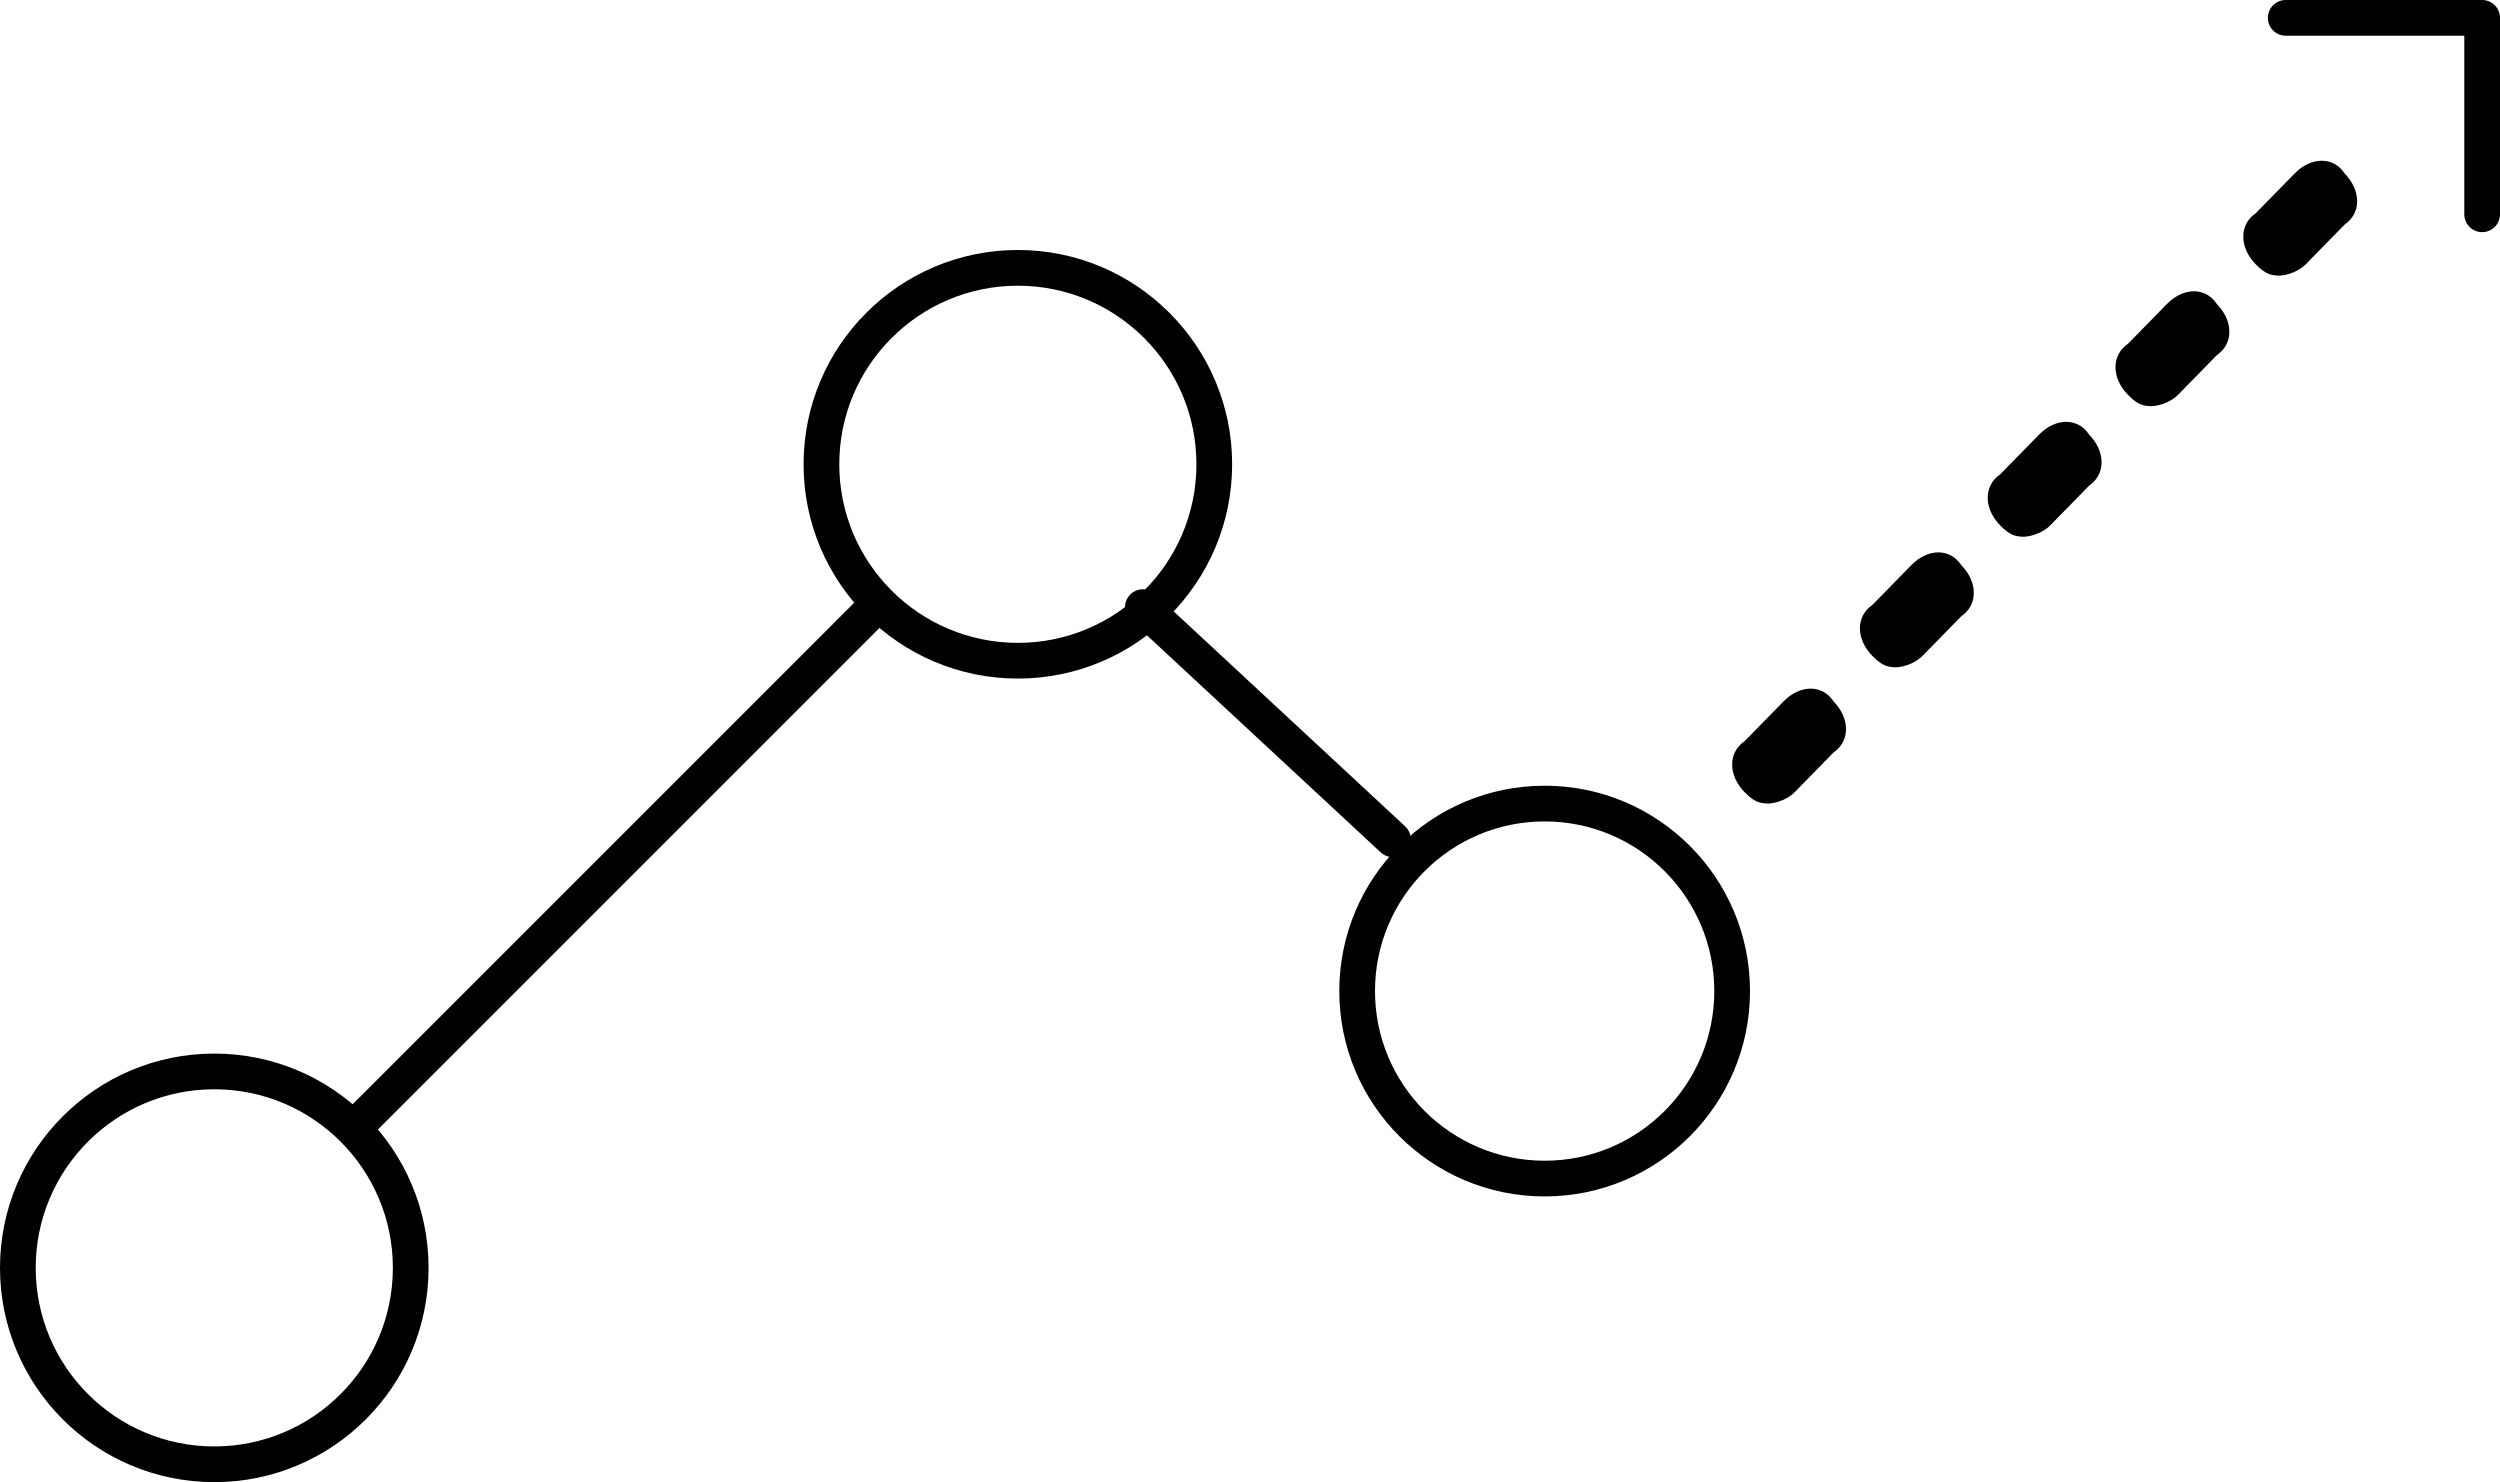
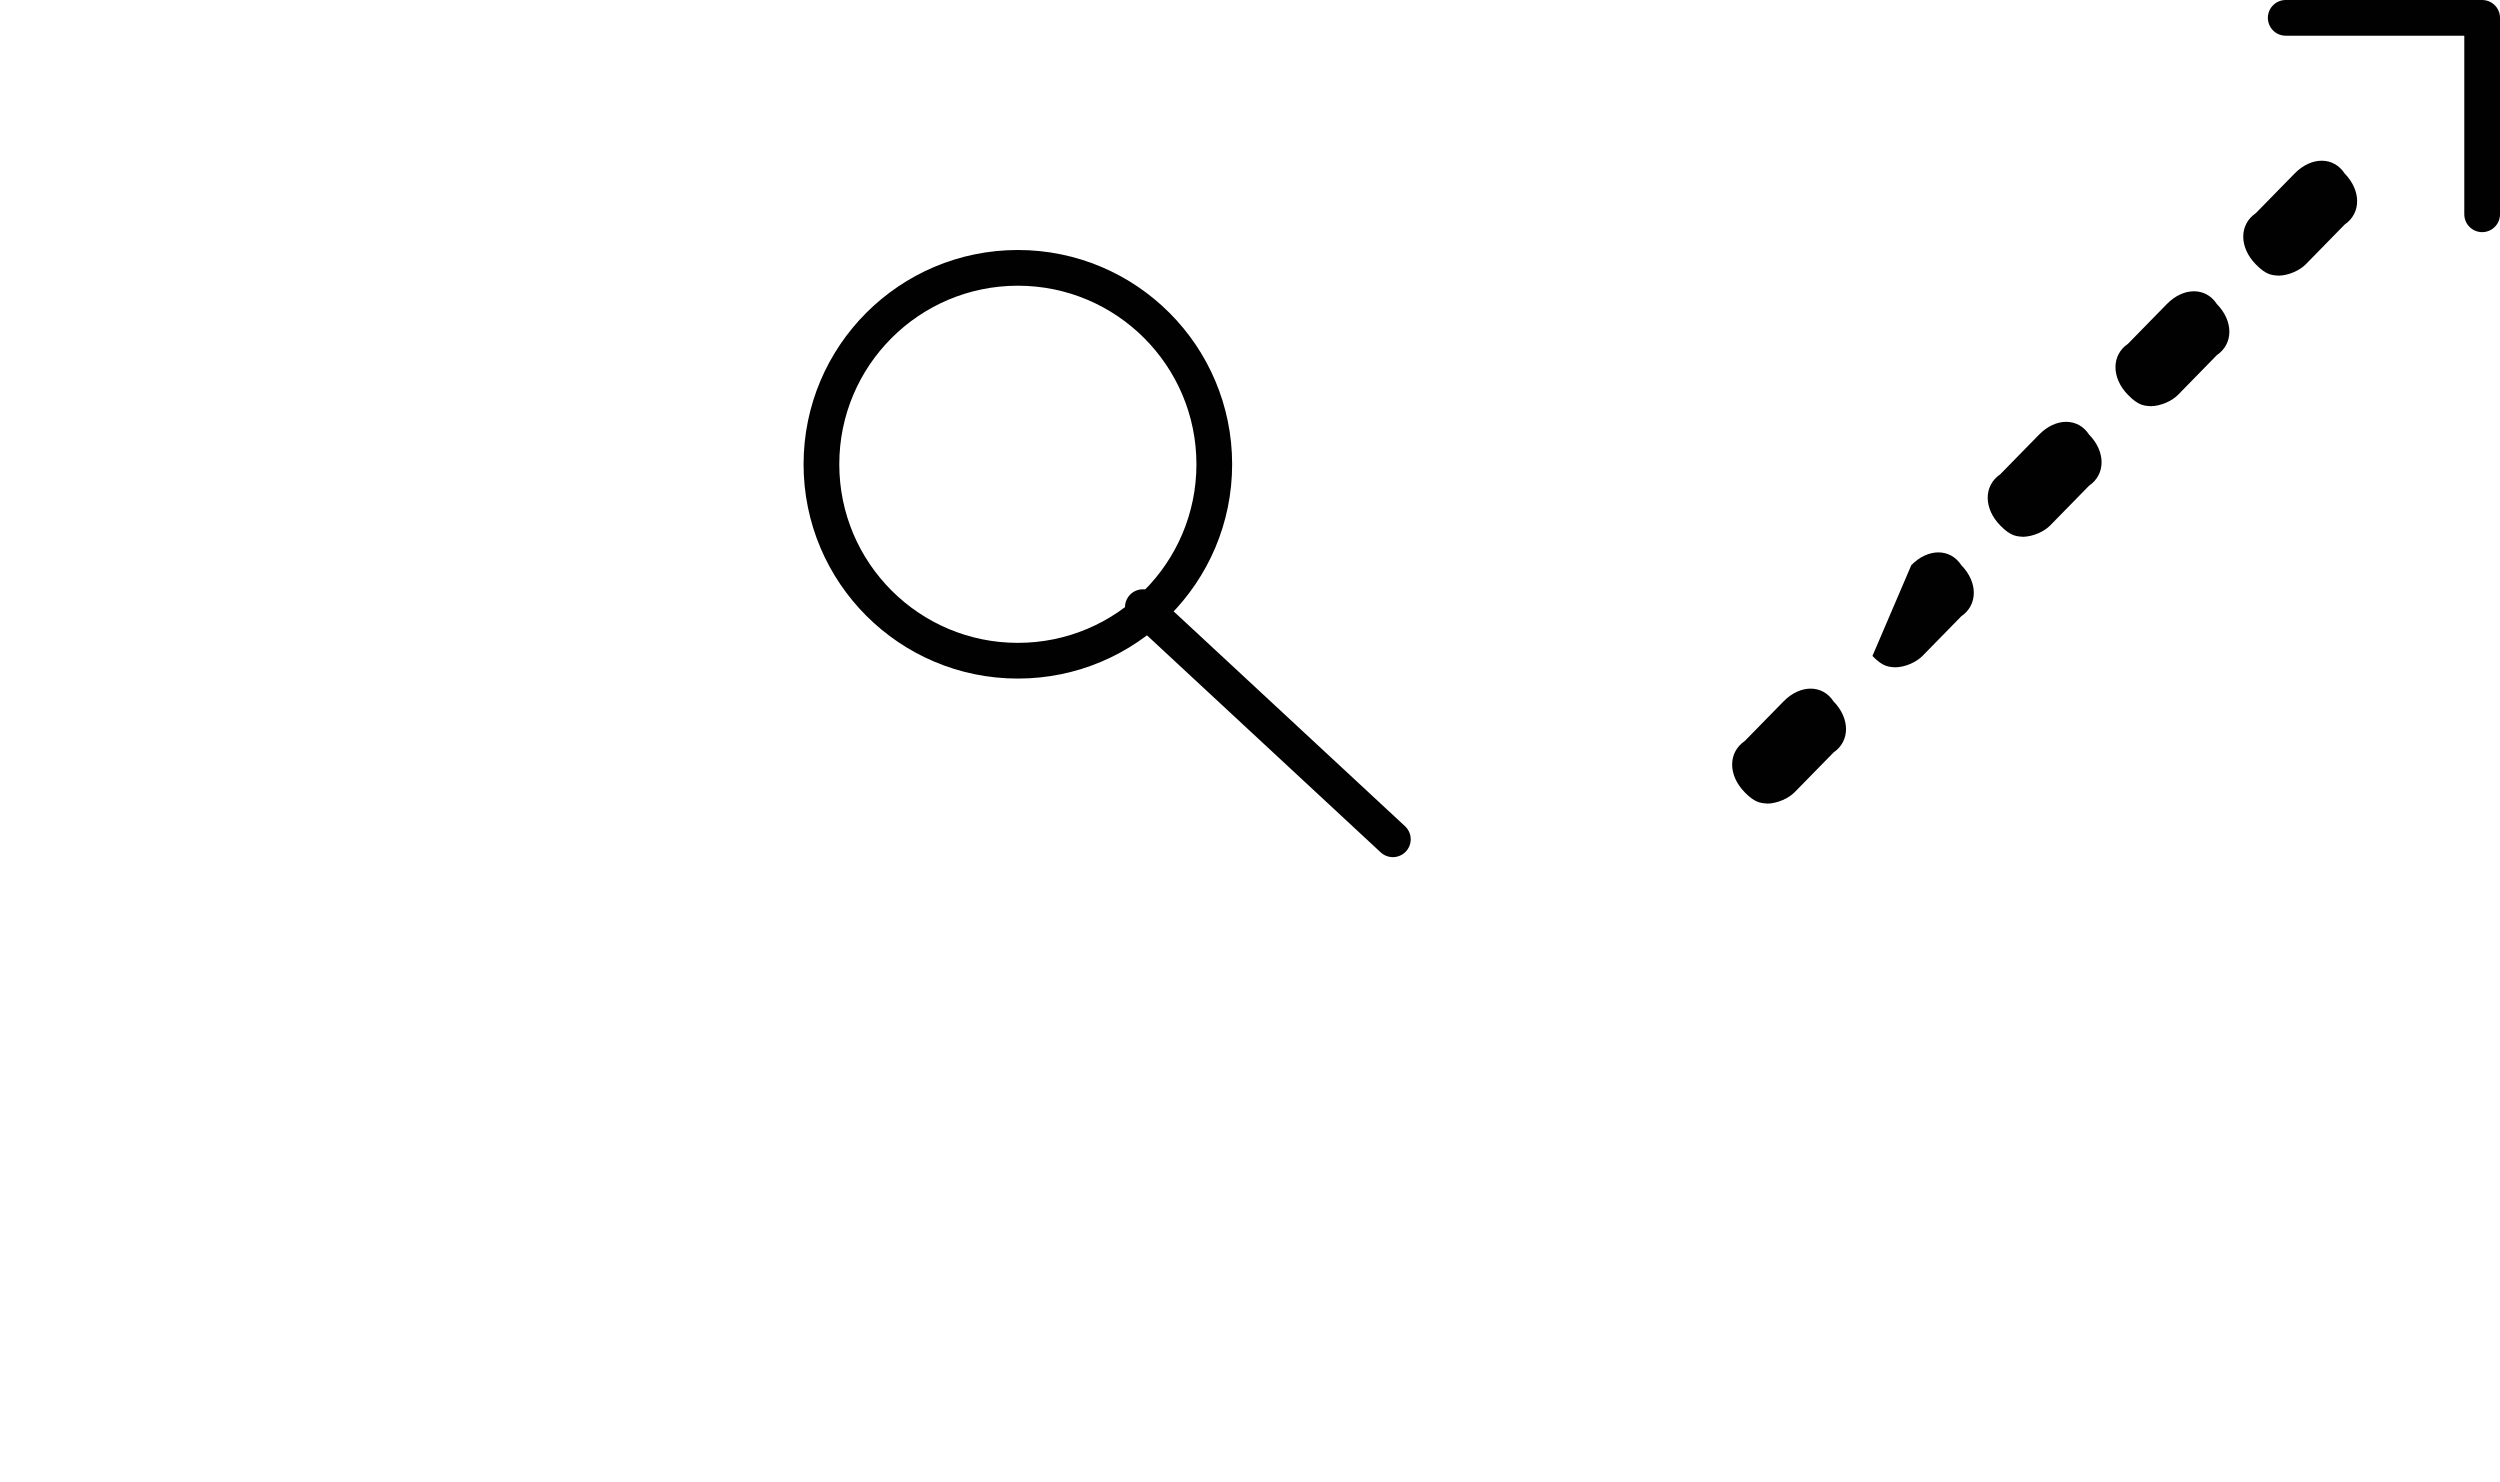
<svg xmlns="http://www.w3.org/2000/svg" width="140" height="83" viewBox="0 0 140 83" fill="none">
  <path d="M57 37C63.075 37 68 32.075 68 26C68 19.925 63.075 15 57 15C50.925 15 46 19.925 46 26C46 32.075 50.925 37 57 37Z" stroke="#010101" stroke-width="2" stroke-linecap="round" stroke-linejoin="round" />
  <path d="M128 1H139V12" stroke="#010101" stroke-width="2" stroke-linecap="round" stroke-linejoin="round" />
-   <path d="M20 63L49 34" stroke="#010101" stroke-width="2" stroke-linecap="round" stroke-linejoin="round" />
-   <path d="M99.256 45C98.633 45 98.322 45 97.7 44.364C96.767 43.411 96.767 42.139 97.7 41.503L99.878 39.278C100.811 38.325 102.056 38.325 102.678 39.278C103.611 40.232 103.611 41.503 102.678 42.139L100.5 44.364C100.189 44.682 99.567 45 98.944 45H99.256ZM106.411 37.371C105.789 37.371 105.478 37.371 104.856 36.735C103.922 35.782 103.922 34.51 104.856 33.874L107.033 31.649C107.967 30.695 109.211 30.695 109.833 31.649C110.767 32.603 110.767 33.874 109.833 34.51L107.656 36.735C107.344 37.053 106.722 37.371 106.1 37.371H106.411ZM113.567 30.06C112.944 30.06 112.633 30.06 112.011 29.424C111.078 28.47 111.078 27.199 112.011 26.563L114.189 24.338C115.122 23.384 116.367 23.384 116.989 24.338C117.922 25.291 117.922 26.563 116.989 27.199L114.811 29.424C114.5 29.742 113.878 30.06 113.256 30.06H113.567ZM120.722 22.748C120.1 22.748 119.789 22.748 119.167 22.113C118.233 21.159 118.233 19.887 119.167 19.252L121.344 17.026C122.278 16.073 123.522 16.073 124.144 17.026C125.078 17.98 125.078 19.252 124.144 19.887L121.967 22.113C121.656 22.43 121.033 22.748 120.411 22.748H120.722ZM127.878 15.437C127.256 15.437 126.944 15.437 126.322 14.801C125.389 13.848 125.389 12.576 126.322 11.94L128.5 9.715C129.433 8.762 130.678 8.762 131.3 9.715C132.233 10.669 132.233 11.94 131.3 12.576L129.122 14.801C128.811 15.119 128.189 15.437 127.567 15.437H127.878Z" fill="#010101" />
-   <path d="M86.5 66C92.299 66 97 61.299 97 55.5C97 49.701 92.299 45 86.5 45C80.701 45 76 49.701 76 55.5C76 61.299 80.701 66 86.5 66Z" stroke="#010101" stroke-width="2" stroke-linecap="round" stroke-linejoin="round" />
-   <path d="M12 82C18.075 82 23 77.075 23 71C23 64.925 18.075 60 12 60C5.925 60 1 64.925 1 71C1 77.075 5.925 82 12 82Z" stroke="#010101" stroke-width="2" stroke-linecap="round" stroke-linejoin="round" />
+   <path d="M99.256 45C98.633 45 98.322 45 97.7 44.364C96.767 43.411 96.767 42.139 97.7 41.503L99.878 39.278C100.811 38.325 102.056 38.325 102.678 39.278C103.611 40.232 103.611 41.503 102.678 42.139L100.5 44.364C100.189 44.682 99.567 45 98.944 45H99.256ZM106.411 37.371C105.789 37.371 105.478 37.371 104.856 36.735L107.033 31.649C107.967 30.695 109.211 30.695 109.833 31.649C110.767 32.603 110.767 33.874 109.833 34.51L107.656 36.735C107.344 37.053 106.722 37.371 106.1 37.371H106.411ZM113.567 30.06C112.944 30.06 112.633 30.06 112.011 29.424C111.078 28.47 111.078 27.199 112.011 26.563L114.189 24.338C115.122 23.384 116.367 23.384 116.989 24.338C117.922 25.291 117.922 26.563 116.989 27.199L114.811 29.424C114.5 29.742 113.878 30.06 113.256 30.06H113.567ZM120.722 22.748C120.1 22.748 119.789 22.748 119.167 22.113C118.233 21.159 118.233 19.887 119.167 19.252L121.344 17.026C122.278 16.073 123.522 16.073 124.144 17.026C125.078 17.98 125.078 19.252 124.144 19.887L121.967 22.113C121.656 22.43 121.033 22.748 120.411 22.748H120.722ZM127.878 15.437C127.256 15.437 126.944 15.437 126.322 14.801C125.389 13.848 125.389 12.576 126.322 11.94L128.5 9.715C129.433 8.762 130.678 8.762 131.3 9.715C132.233 10.669 132.233 11.94 131.3 12.576L129.122 14.801C128.811 15.119 128.189 15.437 127.567 15.437H127.878Z" fill="#010101" />
  <path d="M64 34L78 47" stroke="#010101" stroke-width="2" stroke-linecap="round" stroke-linejoin="round" />
</svg>